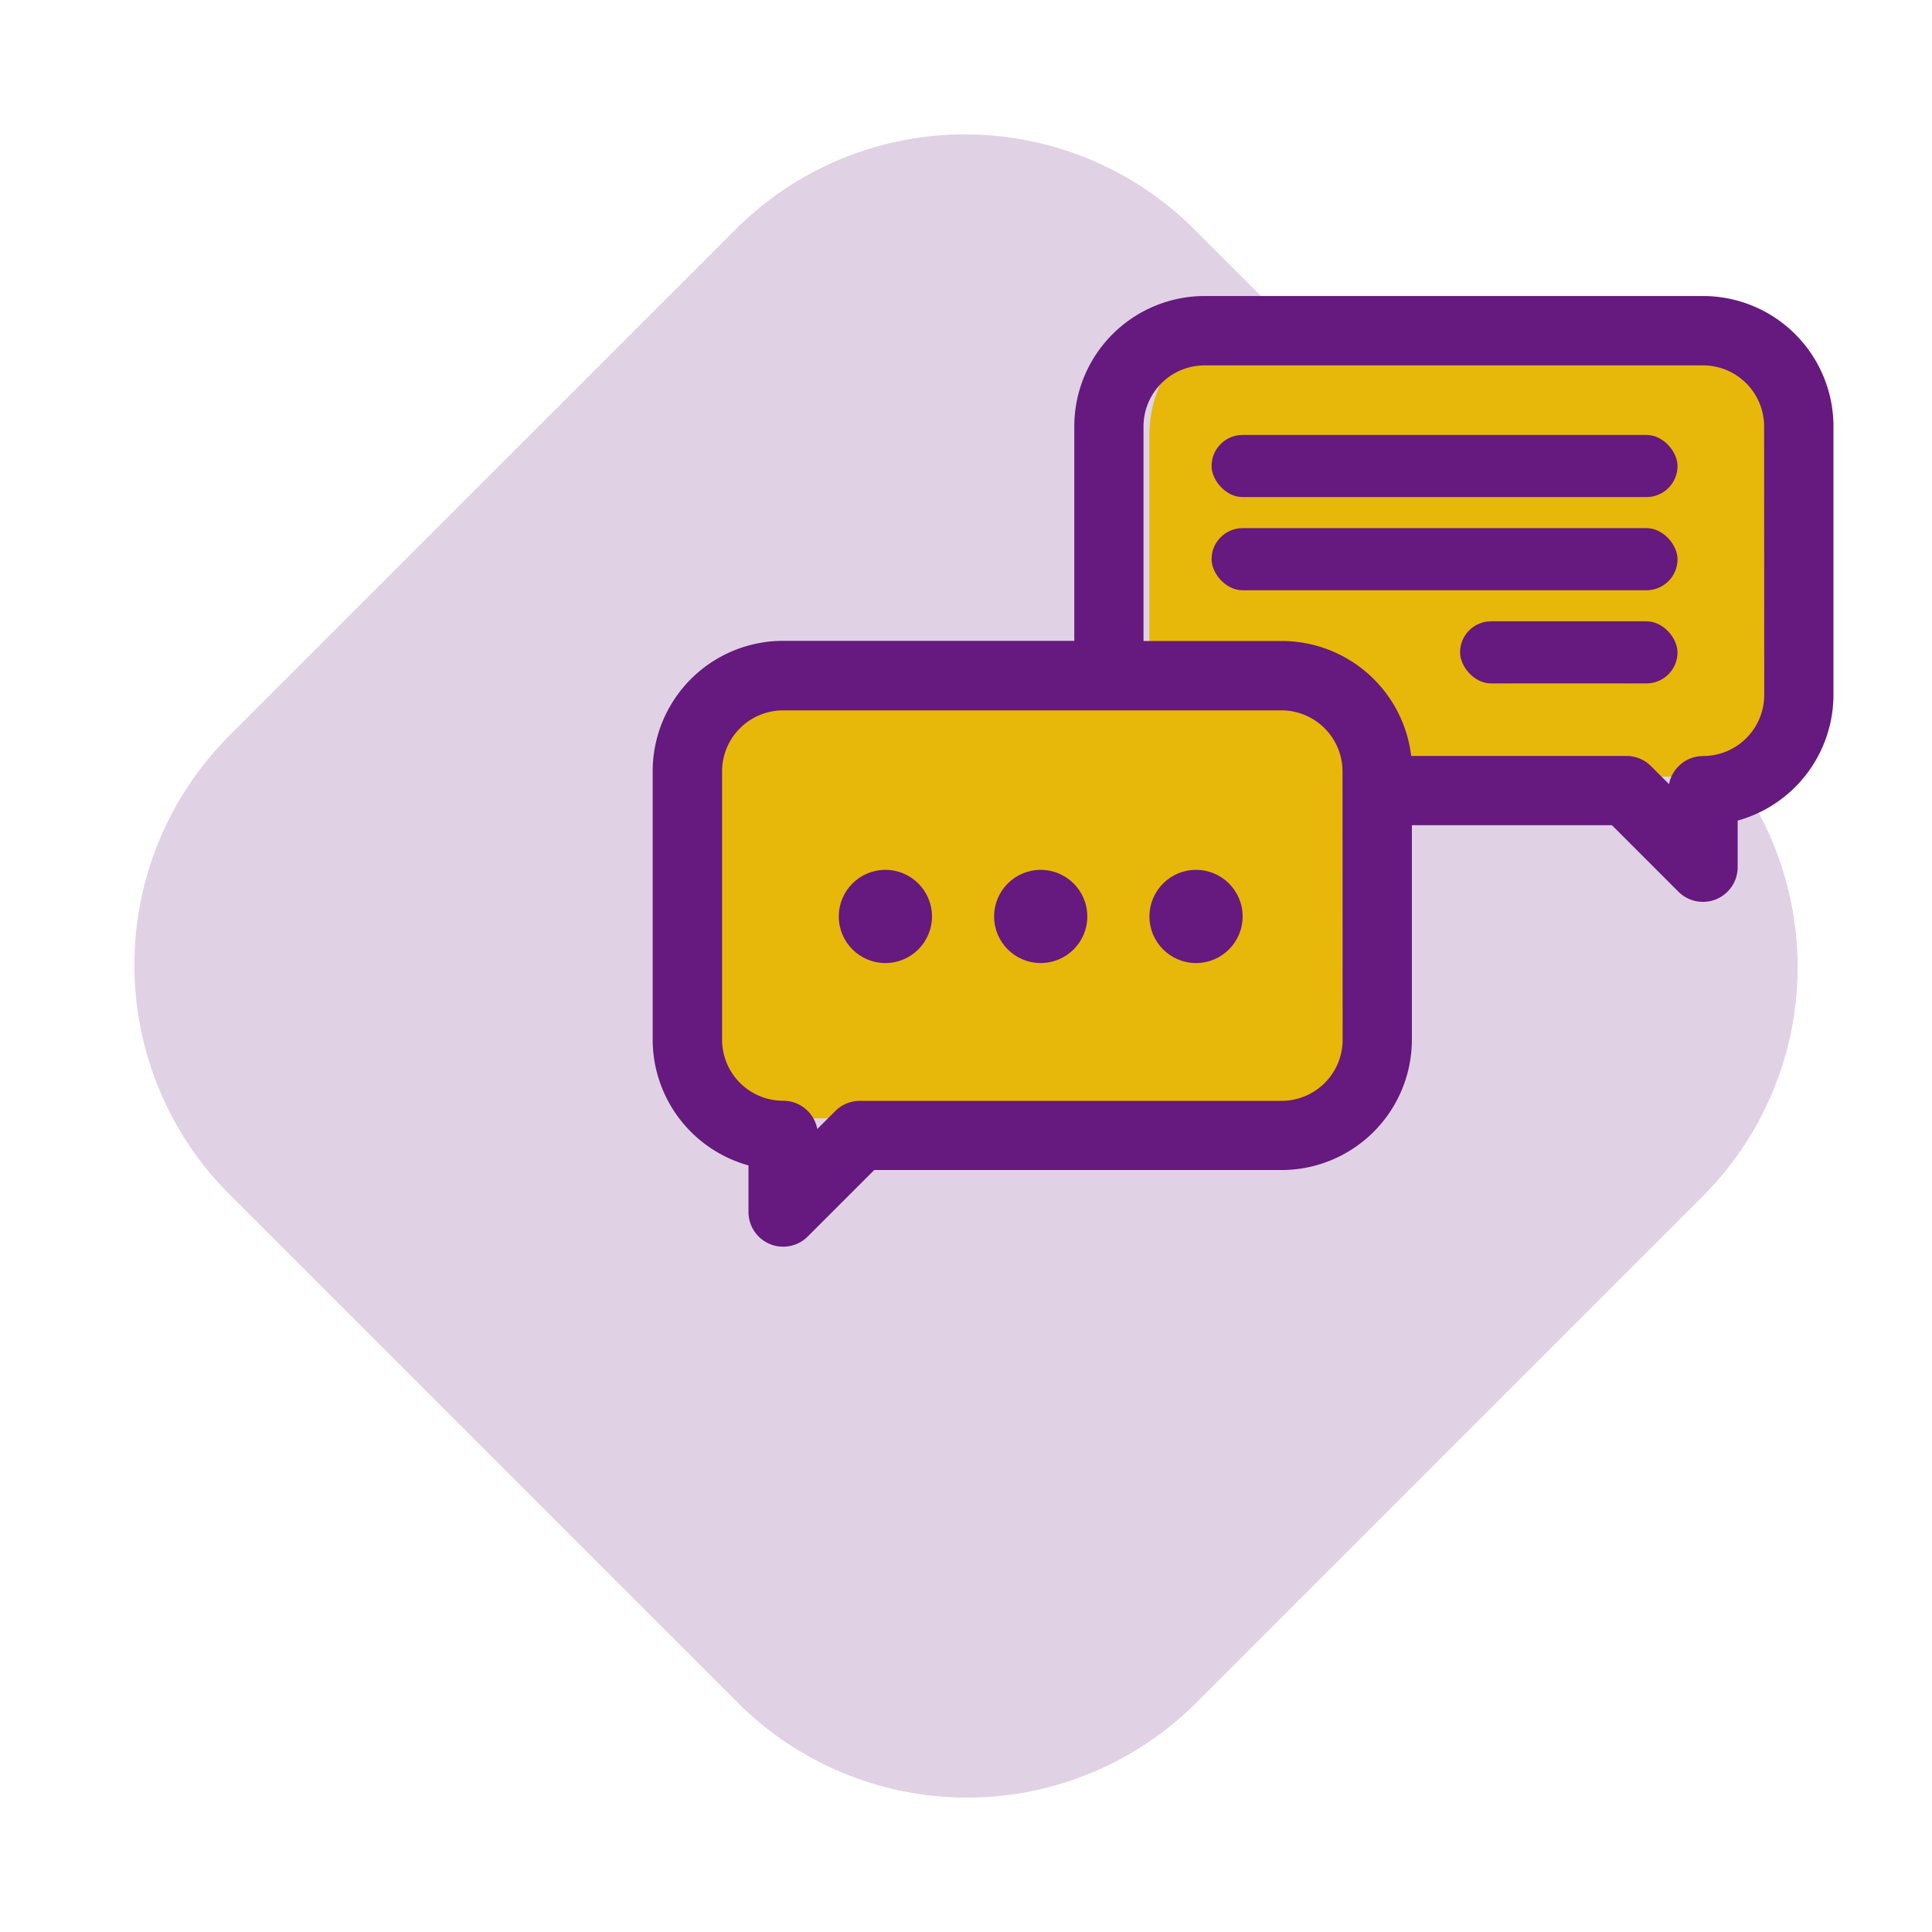
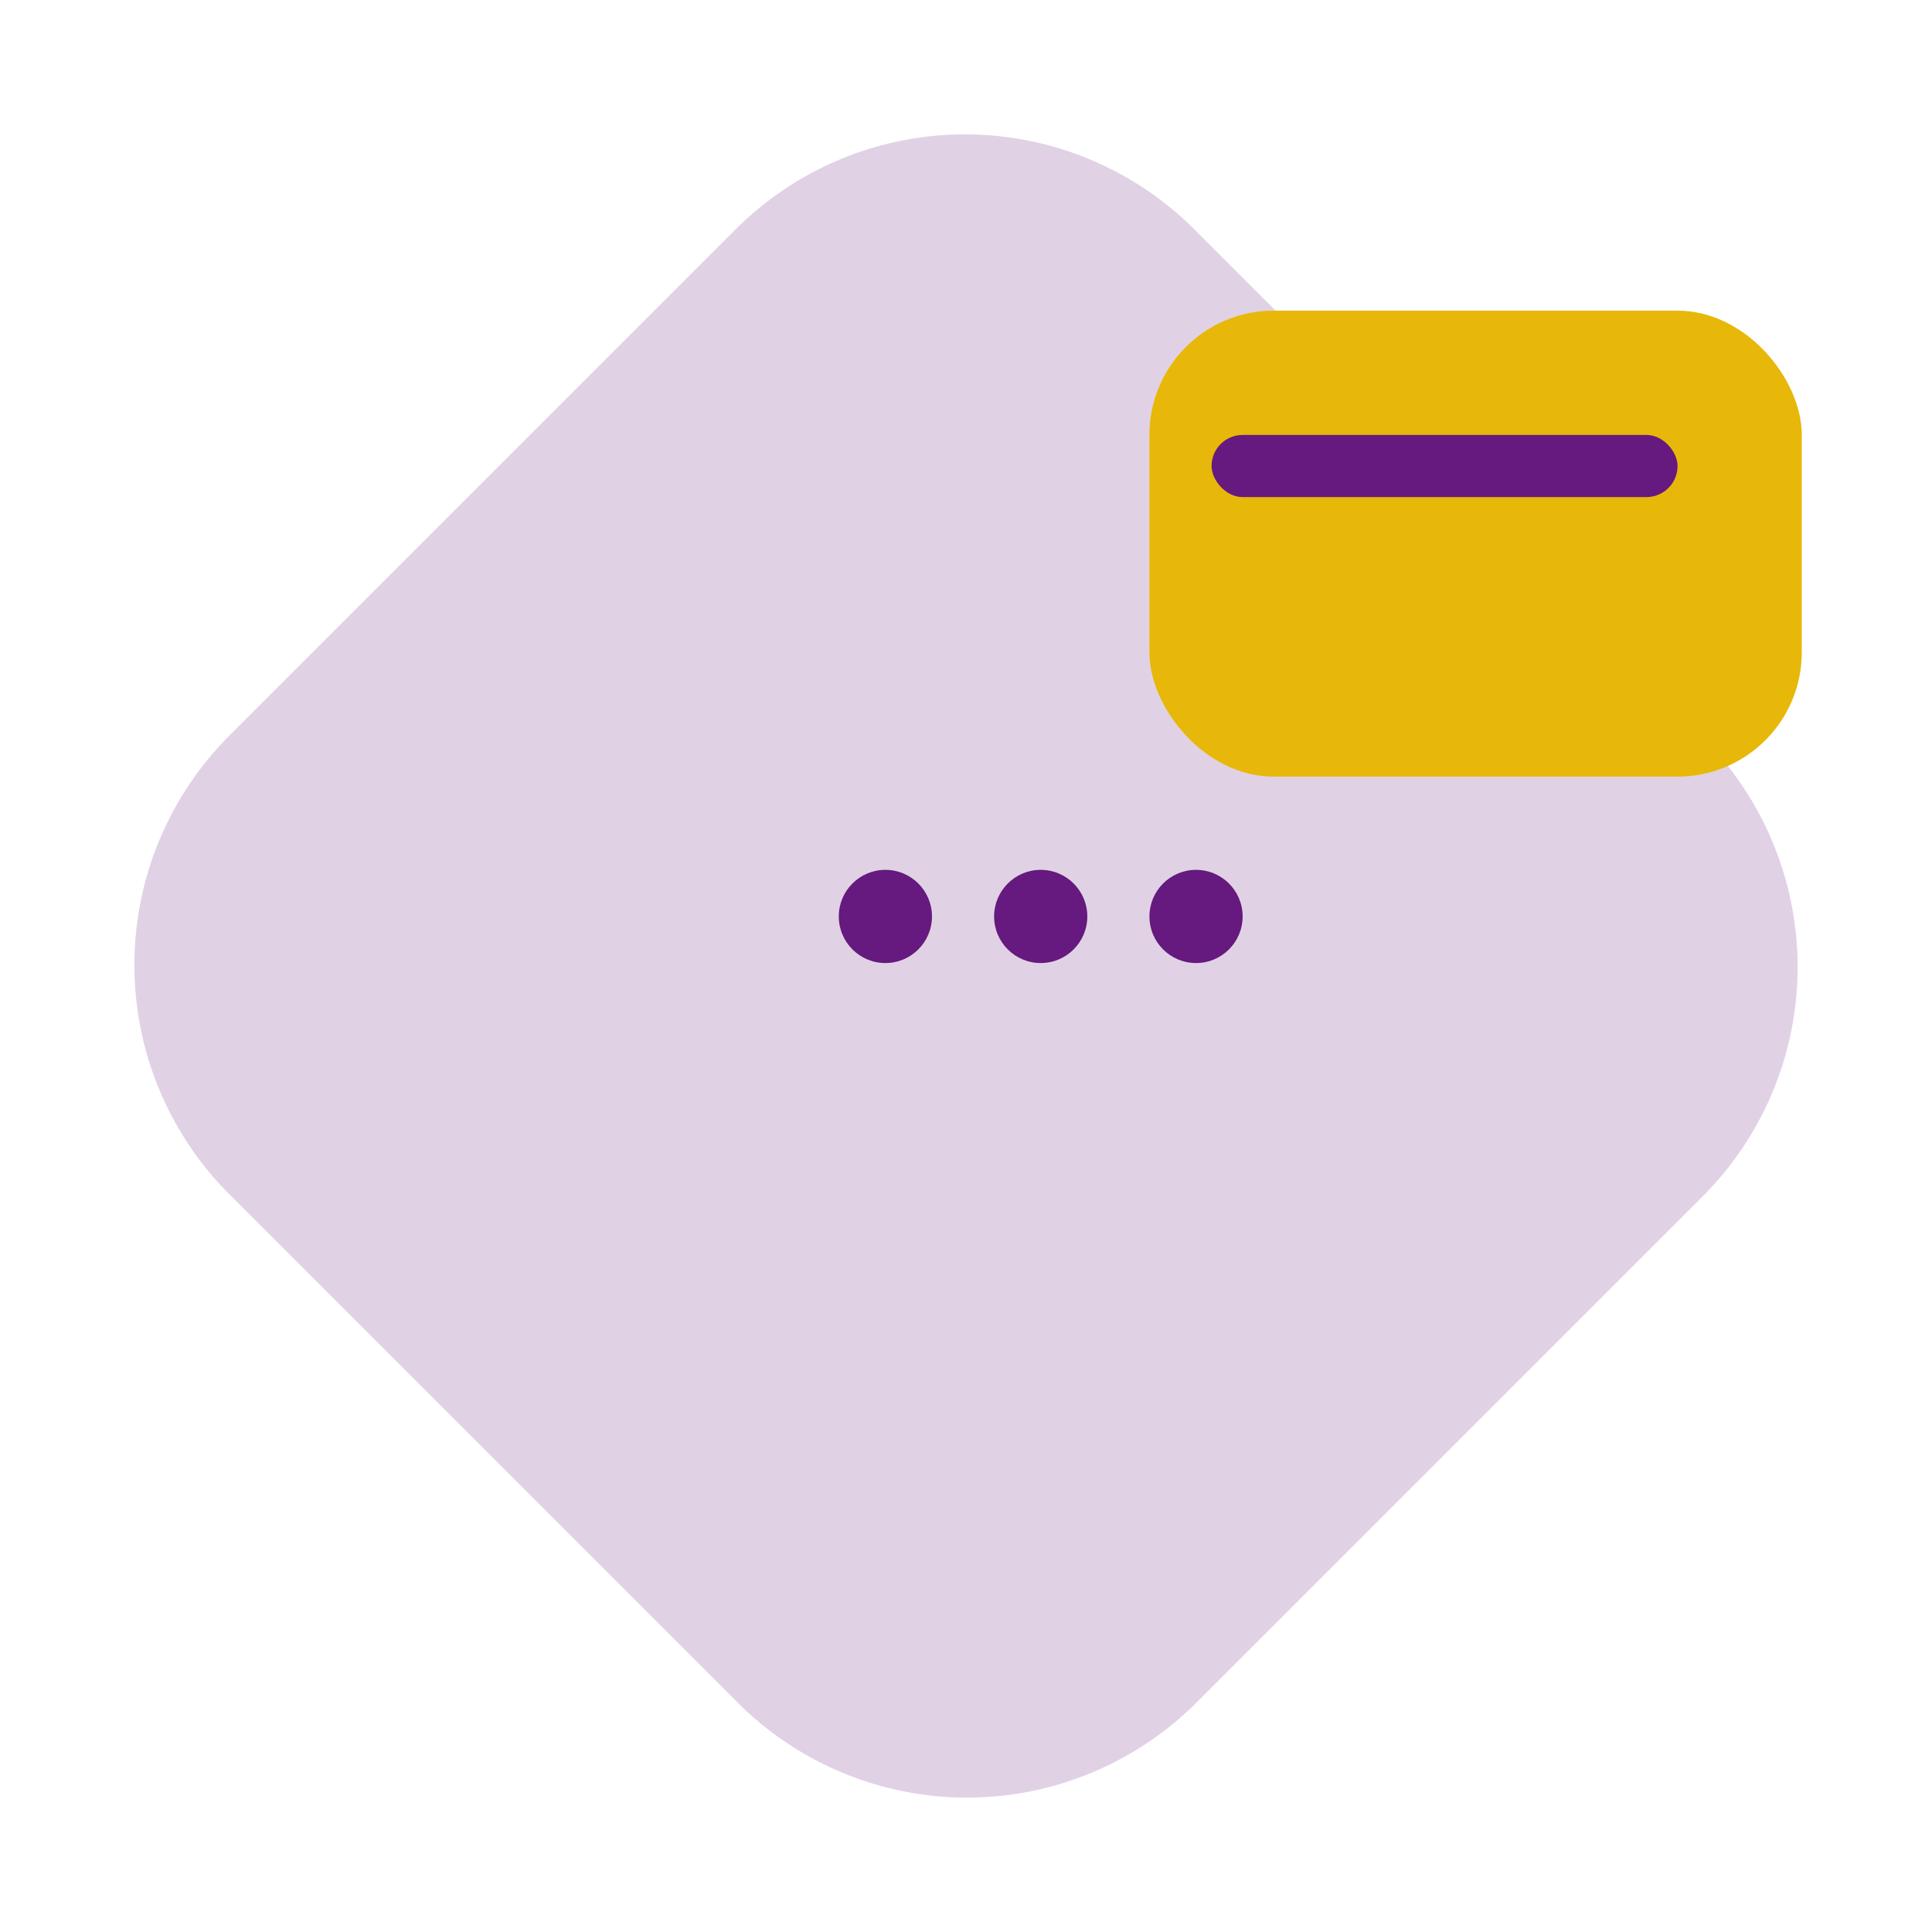
<svg xmlns="http://www.w3.org/2000/svg" width="62.192" height="62.192" viewBox="0 0 62.192 62.192">
  <defs>
    <clipPath id="clip-path">
-       <rect width="7" height="2" fill="none" />
-     </clipPath>
+       </clipPath>
  </defs>
  <g id="Grupo_8872" data-name="Grupo 8872" transform="translate(-609 -2643)">
    <path id="Caminho_15681" data-name="Caminho 15681" d="M10.443,0H33.581A10.443,10.443,0,0,1,44.023,10.443V33.486A10.443,10.443,0,0,1,33.581,43.929H10.443A10.443,10.443,0,0,1,0,33.486V10.443A10.443,10.443,0,0,1,10.443,0Z" transform="translate(640.063 2643) rotate(45)" fill="#651f7c" opacity="0.2" />
    <rect id="Retângulo_4586" data-name="Retângulo 4586" width="21" height="15" rx="4" transform="translate(646 2653)" fill="#e7b809" />
-     <rect id="Retângulo_4587" data-name="Retângulo 4587" width="22" height="15" rx="4" transform="translate(631 2664)" fill="#e7b809" />
    <g id="discussao" transform="translate(630.51 2653.03)">
      <g id="Grupo_8829" data-name="Grupo 8829" transform="translate(0 0)">
        <g id="Grupo_8828" data-name="Grupo 8828" transform="translate(0 0)">
-           <path id="Caminho_15624" data-name="Caminho 15624" d="M33.31,48H17.272a3.7,3.7,0,0,0-3.7,3.7v7.4H3.7a3.7,3.7,0,0,0-3.7,3.7v8.636a3.707,3.707,0,0,0,3.084,3.65v1.9a.617.617,0,0,0,1.053.436l2.287-2.287H19.739a3.7,3.7,0,0,0,3.7-3.7v-7.4h7.147l2.287,2.287a.617.617,0,0,0,1.053-.436v-1.9a3.707,3.707,0,0,0,3.084-3.65V51.7A3.7,3.7,0,0,0,33.31,48Zm-11.1,23.441a2.467,2.467,0,0,1-2.467,2.467H6.169a.617.617,0,0,0-.436.181L4.318,75.5v-.978a.617.617,0,0,0-.617-.617,2.467,2.467,0,0,1-2.467-2.467V62.806A2.467,2.467,0,0,1,3.7,60.338H19.739a2.467,2.467,0,0,1,2.467,2.467Zm13.571-11.1a2.467,2.467,0,0,1-2.467,2.467.617.617,0,0,0-.617.617V64.4l-1.414-1.414a.617.617,0,0,0-.436-.181h-7.4a3.7,3.7,0,0,0-3.7-3.7H14.8V51.7a2.467,2.467,0,0,1,2.467-2.467H33.31A2.467,2.467,0,0,1,35.778,51.7Z" transform="translate(0 -48.001)" fill="#66197e" stroke="#66197e" stroke-width="1" />
-         </g>
+           </g>
      </g>
      <circle id="Elipse_248" data-name="Elipse 248" cx="1.5" cy="1.5" r="1.5" transform="translate(10.491 17.971)" fill="#66197e" />
      <circle id="Elipse_250" data-name="Elipse 250" cx="1.5" cy="1.5" r="1.5" transform="translate(5.491 17.971)" fill="#66197e" />
      <circle id="Elipse_249" data-name="Elipse 249" cx="1.5" cy="1.5" r="1.5" transform="translate(15.491 17.971)" fill="#66197e" />
      <rect id="Retângulo_4448" data-name="Retângulo 4448" width="15" height="2" rx="1" transform="translate(17.491 3.971)" fill="#66197e" />
-       <rect id="Retângulo_4449" data-name="Retângulo 4449" width="15" height="2" rx="1" transform="translate(17.491 6.971)" fill="#66197e" />
      <g id="Repetição_de_grade_1" data-name="Repetição de grade 1" transform="translate(25.49 9.97)" clip-path="url(#clip-path)">
        <g transform="translate(-25.49 -10.97)">
-           <rect id="Retângulo_4450" data-name="Retângulo 4450" width="7" height="2" rx="1" transform="translate(25.49 10.97)" fill="#66197e" />
-         </g>
+           </g>
      </g>
    </g>
  </g>
</svg>